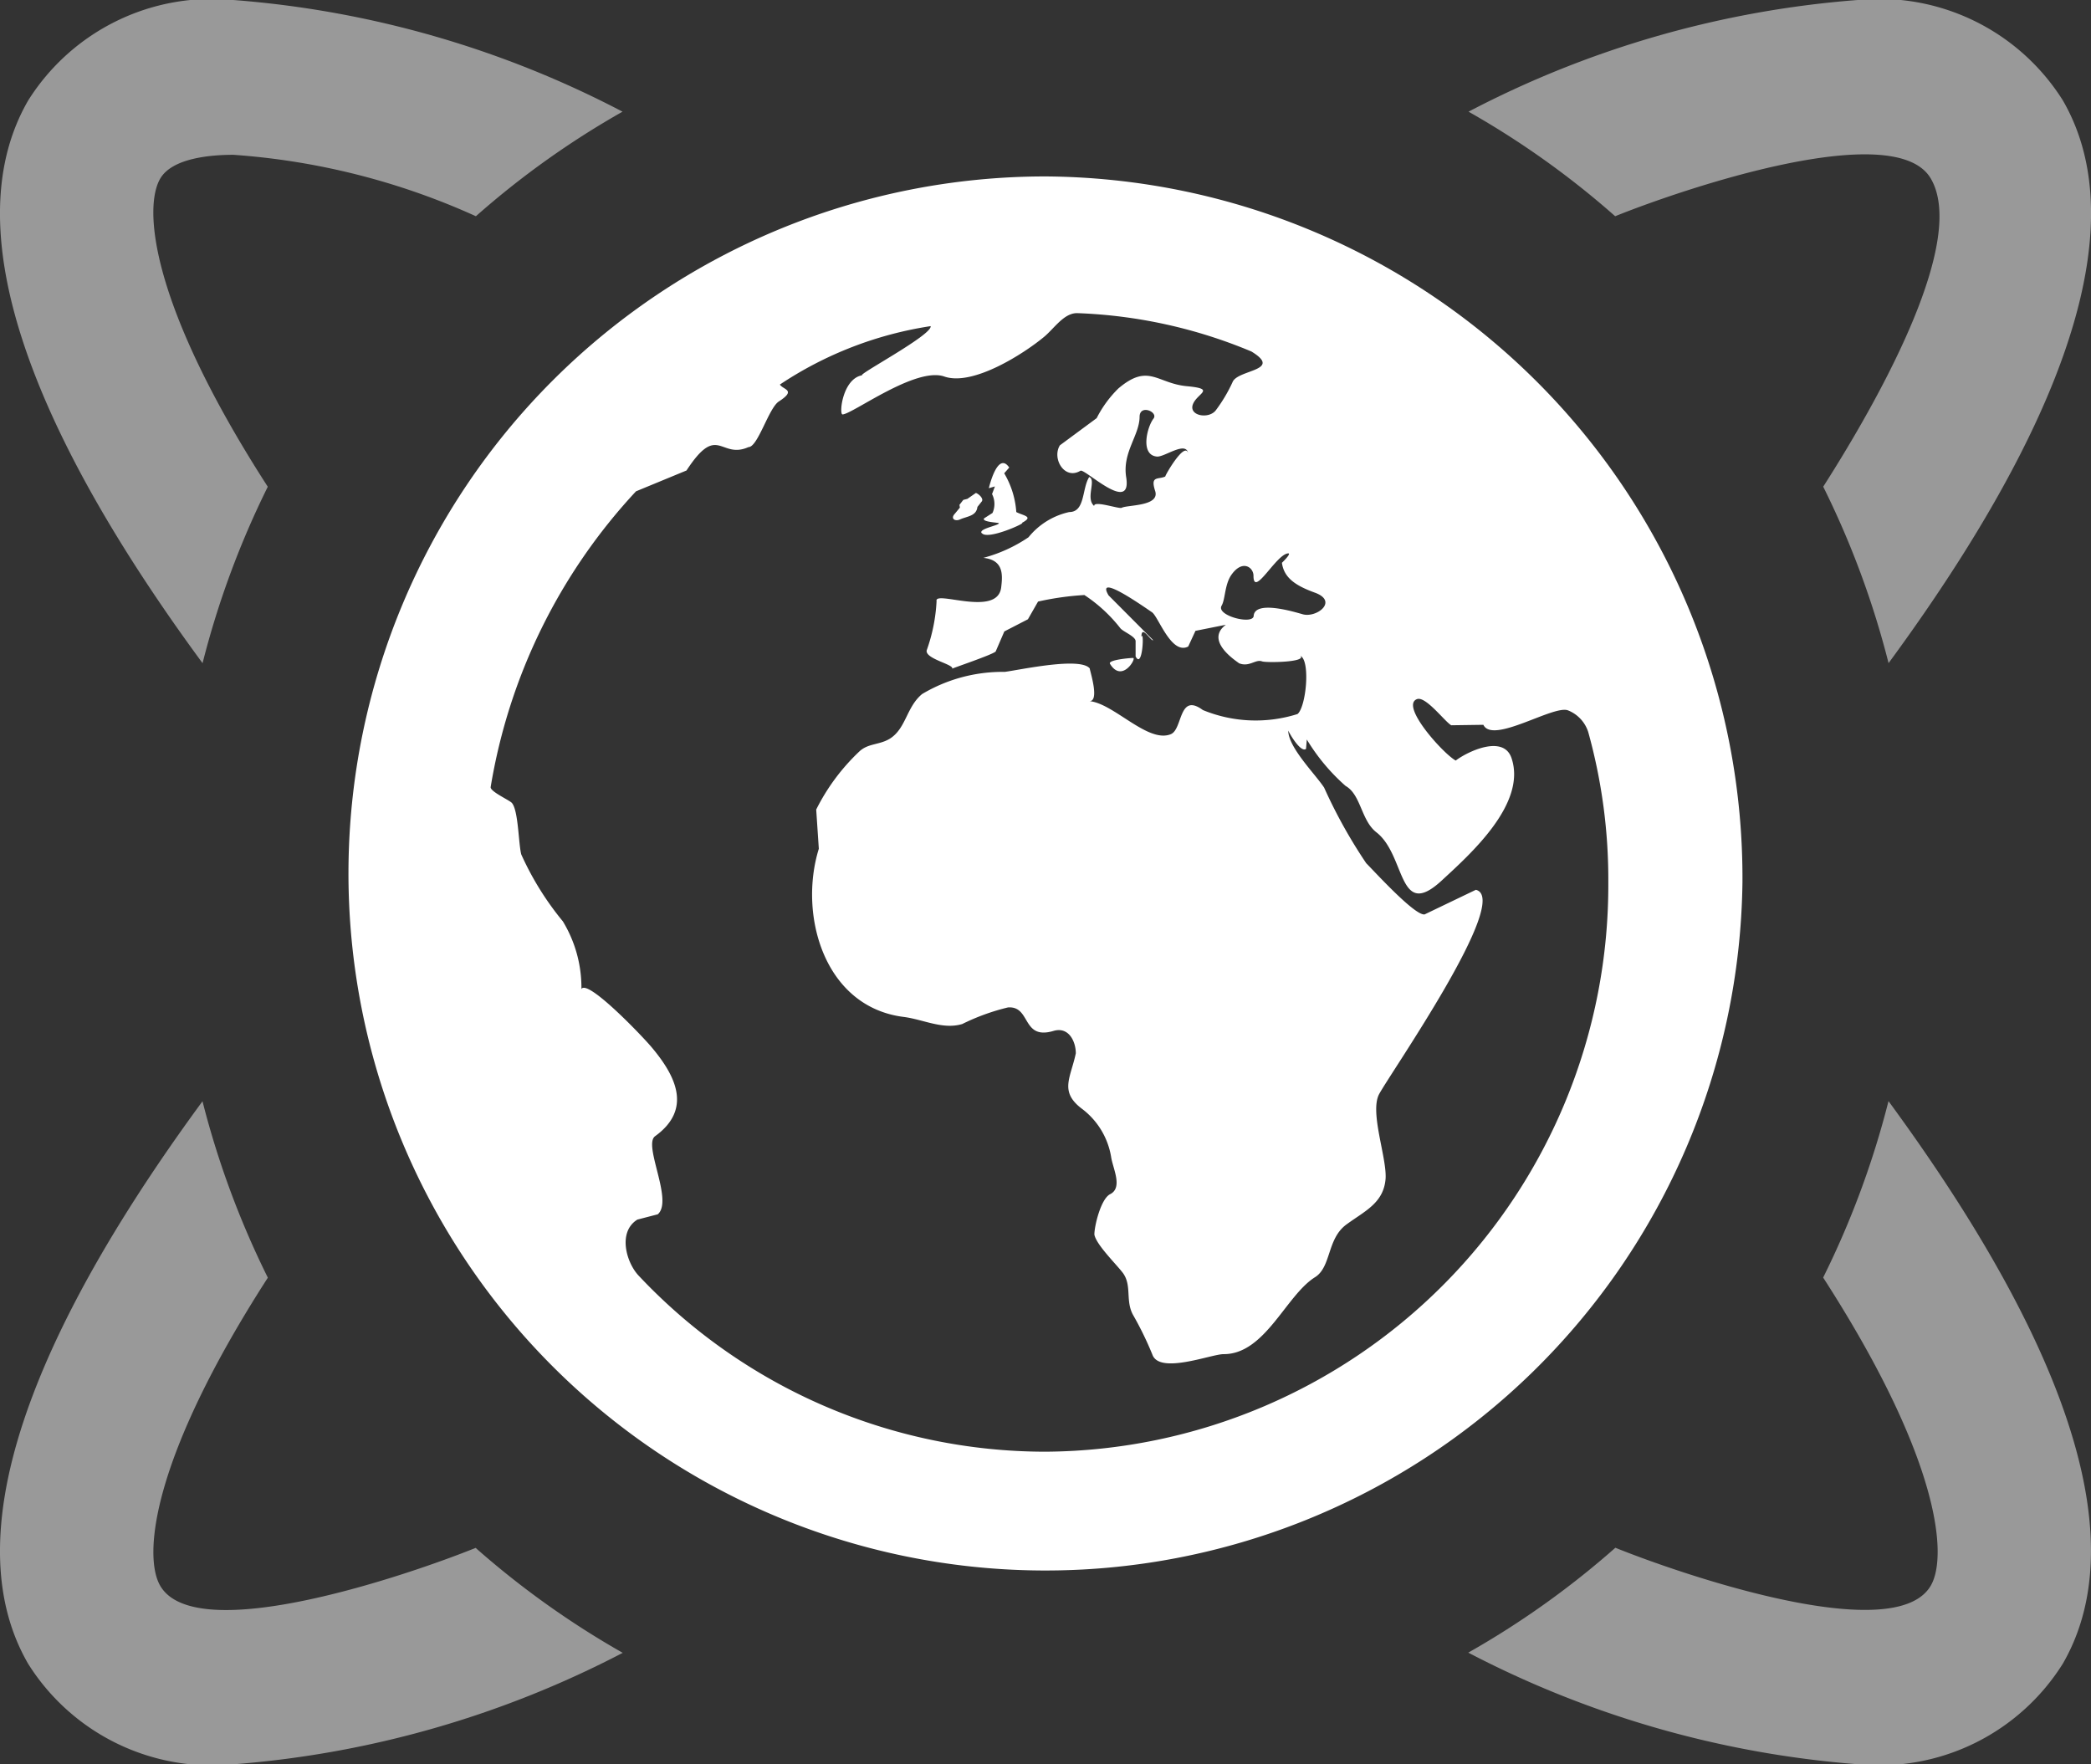
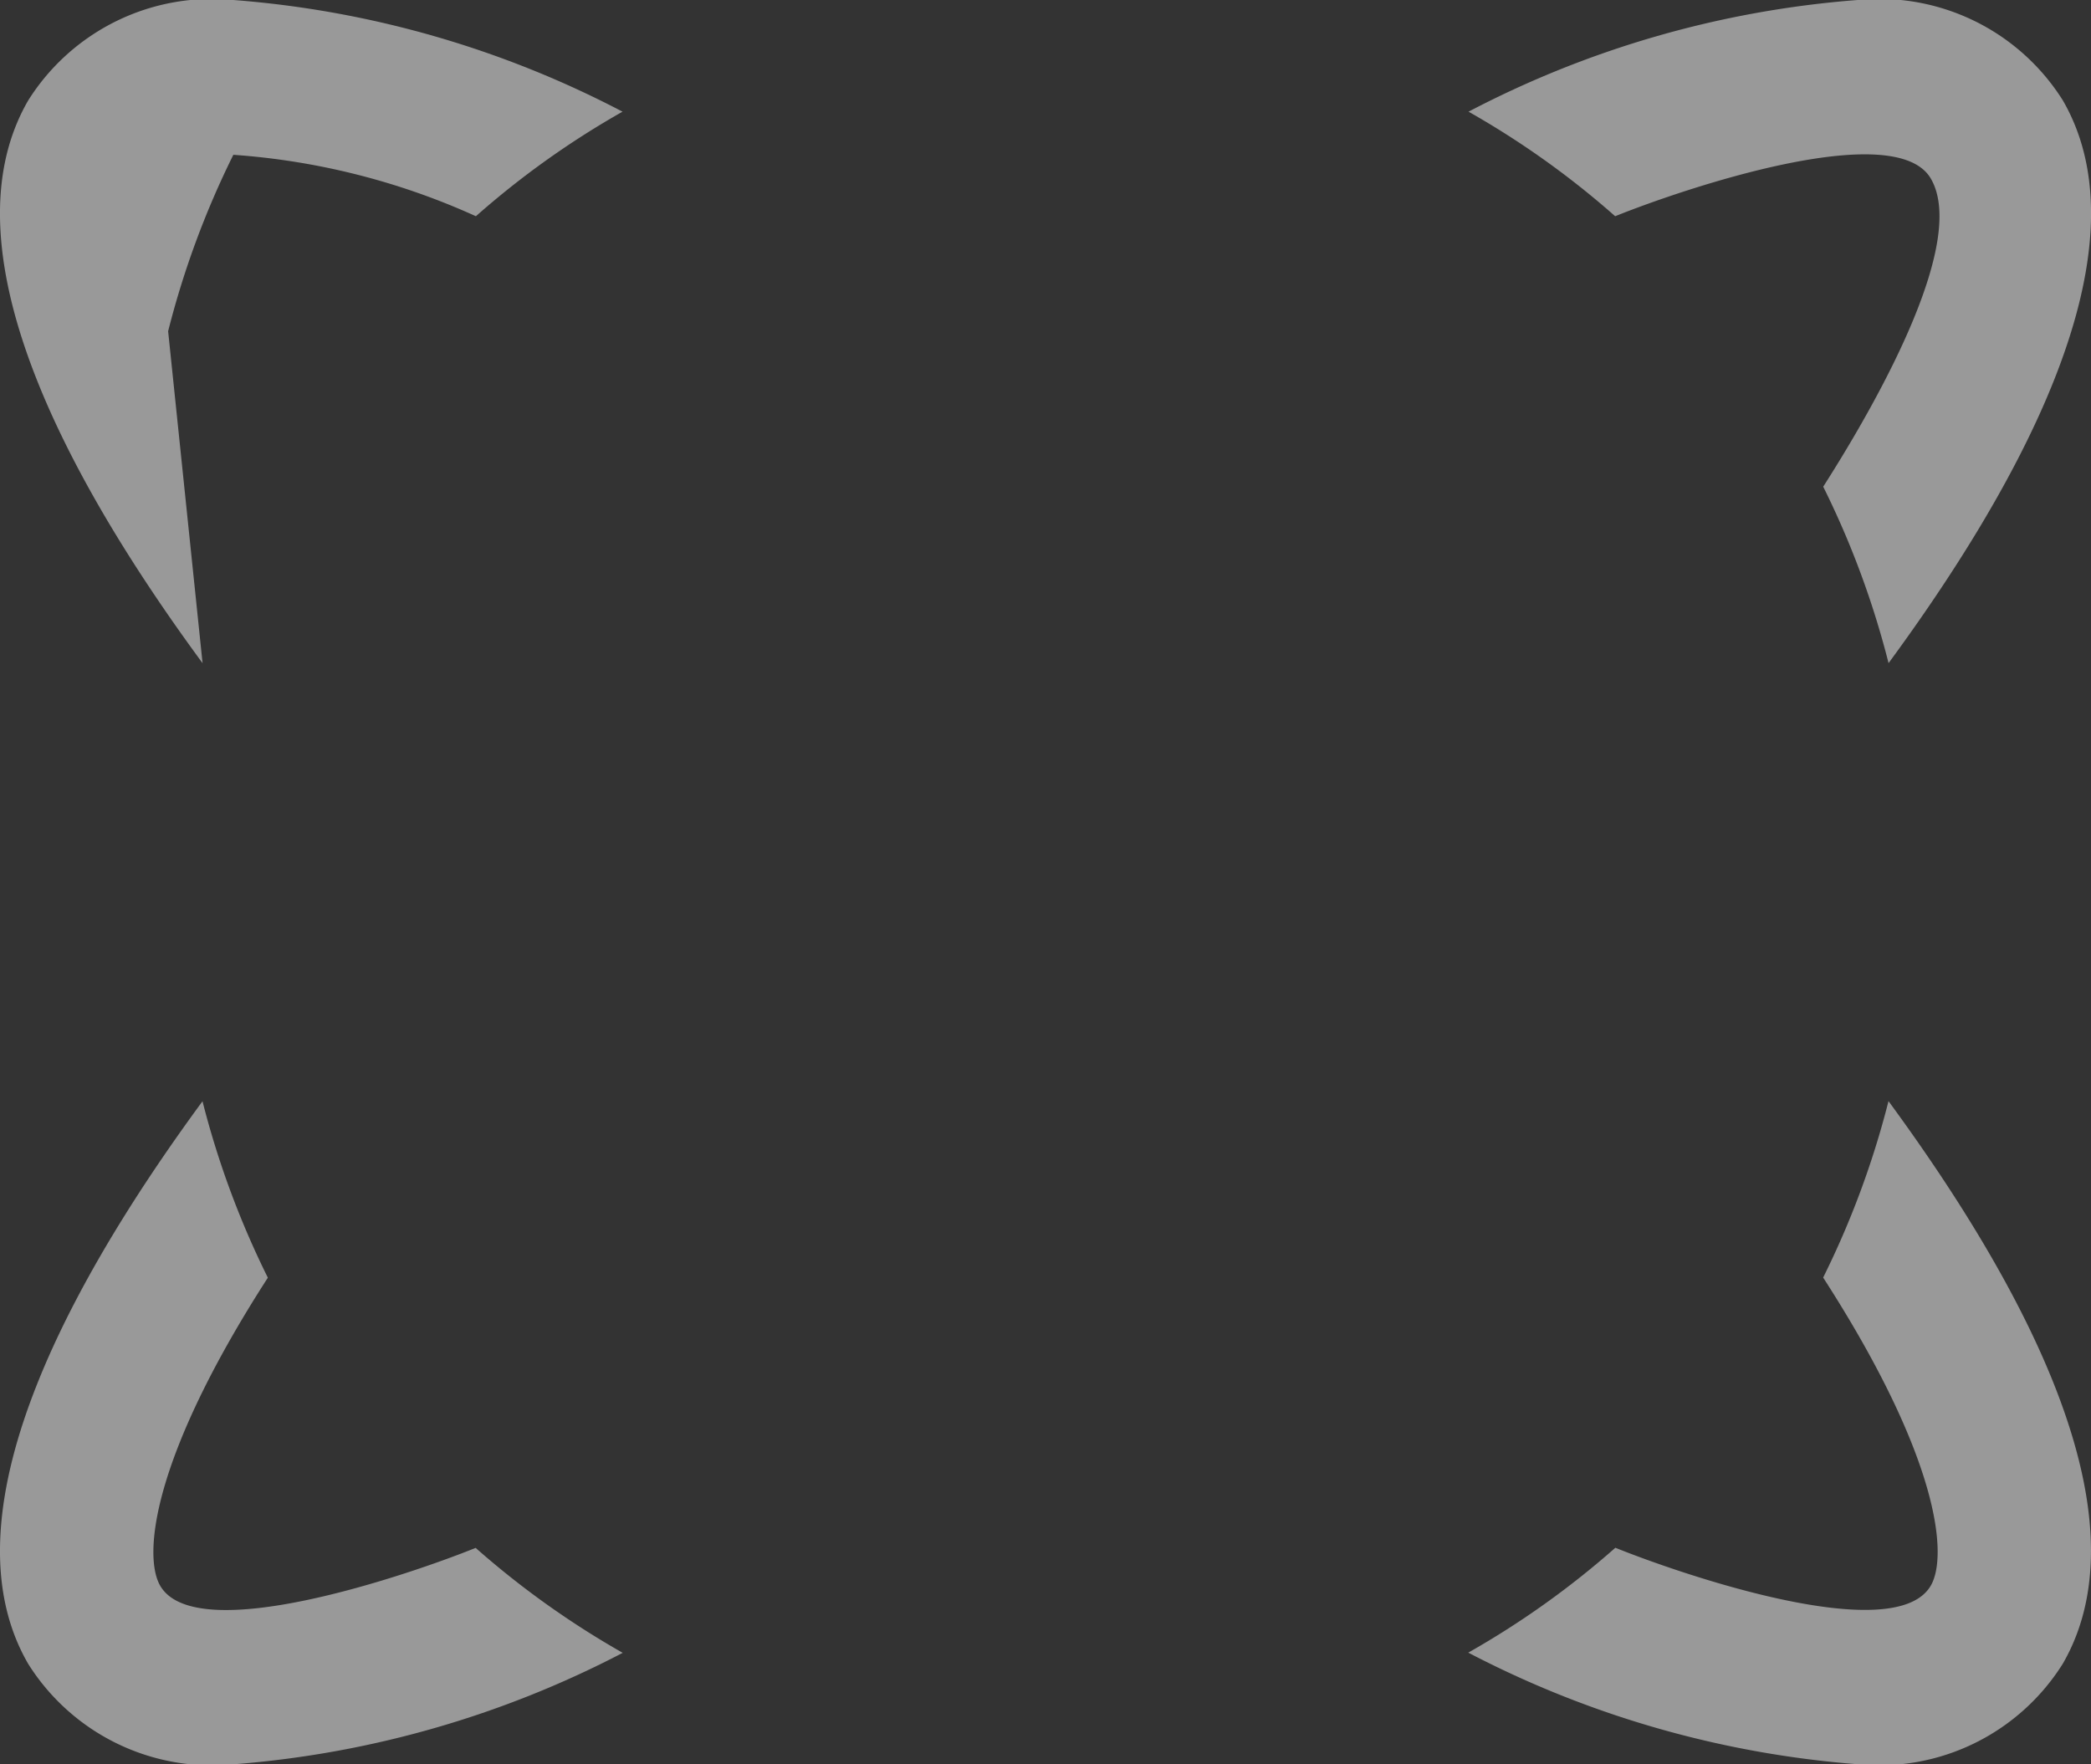
<svg xmlns="http://www.w3.org/2000/svg" height="27" viewBox="0 0 32 27" width="32">
  <rect x="0" y="0" width="32" height="27" fill="#333333" stroke="none" />
  <g fill="#fff" transform="translate(0 -2)">
-     <path d="m15.653 11.457c-.029-.058.3-.088.355-.088s-.17.393-.355.088zm-1.961-2c.083.119.709-.17.611-.154.193-.1.027-.109-.083-.167a1.341 1.341 0 0 0 -.185-.593l.077-.088c-.18-.262-.312.316-.312.316l.093-.027-.044.117a.334.334 0 0 1 .007.289l-.128.082c-.045.057.223.065.225.074.011.035-.324.085-.261.156zm11.641 5.343a10.667 10.667 0 1 1 -10.667-10.8 10.734 10.734 0 0 1 10.667 10.8zm-7.483-4.689c0-.128-.164-.248-.328-.028-.116.151-.1.383-.16.486-.089.154.491.3.491.153.023-.242.631-.055.749-.022.213.061.555-.2.183-.332-.308-.112-.469-.234-.5-.455 0 0 .161-.154.091-.144-.184.021-.526.684-.526.342zm5.43 4.689a8.408 8.408 0 0 0 -.308-2.3.531.531 0 0 0 -.309-.329c-.221-.086-1.153.521-1.295.221l-.492.007c-.1-.058-.391-.45-.524-.4-.264.1.409.842.593.94.175-.134.733-.406.855-.034.232.7-.636 1.47-1.077 1.877-.663.606-.54-.393-.991-.744-.237-.184-.235-.576-.473-.711a3.038 3.038 0 0 1 -.593-.71l-.012.144c-.081.062-.253-.234-.272-.281 0 .258.415.668.549.873a7.775 7.775 0 0 0 .644 1.157c.155.157.741.8.893.784l.785-.377c.555.134-1.305 2.8-1.481 3.128-.145.277.117.96.1 1.288-.027.378-.32.5-.6.706-.3.22-.229.649-.481.807-.445.278-.764 1.181-1.4 1.177-.187 0-.983.315-1.089.005a5.13 5.13 0 0 0 -.3-.614c-.112-.216-.013-.44-.148-.63-.1-.134-.411-.435-.439-.591 0-.135.1-.547.241-.618.2-.1.039-.4.015-.572a1.158 1.158 0 0 0 -.457-.743c-.336-.261-.161-.468-.083-.841 0-.178-.107-.413-.343-.342-.488.143-.34-.385-.695-.36a3.319 3.319 0 0 0 -.7.254c-.3.09-.6-.072-.9-.109-1.213-.155-1.609-1.559-1.295-2.573l-.04-.6a3.171 3.171 0 0 1 .657-.886c.136-.131.311-.1.472-.2.248-.158.251-.483.492-.682a2.407 2.407 0 0 1 1.265-.339c.24-.032 1.152-.232 1.3-.053 0 .032.164.528-.017.5.372.02.905.653 1.259.506.183-.077.117-.643.489-.369a2.123 2.123 0 0 0 1.449.061c.131-.108.2-.813.044-.891.1.1-.529.108-.588.085-.1-.038-.2.1-.365.023.1.047-.556-.309-.188-.583l-.465.093-.111.24c-.259.134-.456-.459-.555-.525s-.875-.617-.664-.258l.683.686c-.033.023-.18-.25-.18-.051.044-.117.019.506-.089.3v-.234c0-.074-.195-.146-.235-.2a2.309 2.309 0 0 0 -.549-.506 4.423 4.423 0 0 0 -.709.1l-.155.271-.361.186-.133.308c-.061.053-.661.254-.664.262.027-.066-.419-.15-.391-.281a2.62 2.62 0 0 0 .151-.752c-.041-.173.925.248.988-.205.025-.2.039-.425-.272-.458a2.266 2.266 0 0 0 .691-.315 1.107 1.107 0 0 1 .624-.386c.245 0 .192-.36.305-.536.113.046-.061.328.076.443-.009-.089.384.05.421.028.089-.047.589-.02.512-.258s.044-.17.156-.221c-.019.008.293-.54.348-.36-.037-.185-.363.065-.476.055-.261-.022-.152-.454-.053-.581.076-.1-.208-.224-.213-.031 0 .288-.267.547-.205.929.091.575-.636-.139-.7-.1-.243.147-.44-.186-.315-.389l.563-.416a1.736 1.736 0 0 1 .332-.454c.463-.393.588-.078 1.048-.035s.151.108.091.282.248.225.353.086a2.337 2.337 0 0 0 .256-.431c.077-.193.776-.171.288-.468a7.586 7.586 0 0 0 -2.669-.587c-.2 0-.345.229-.5.36-.307.256-1.092.763-1.531.61s-1.405.576-1.557.58c-.057 0 0-.555.307-.6-.133.02 1.073-.617 1.041-.751a5.7 5.7 0 0 0 -2.307.894c.051.081.257.081-.013.257-.156.095-.323.7-.467.7-.436.193-.467-.379-.949.358l-.773.319a8.722 8.722 0 0 0 -2.224 4.525c-.011.069.287.2.325.244.1.117.1.621.143.787a4.532 4.532 0 0 0 .637 1.025 1.958 1.958 0 0 1 .284 1.035c.093-.155.923.711 1.075.892.357.425.633.941.052 1.361-.187.136.284.986.041 1.195l-.312.081c-.305.19-.168.659.019.857a8.547 8.547 0 0 0 6.227 2.695 8.669 8.669 0 0 0 8.613-8.716zm-9.655-5.742.068-.086c.031-.046-.057-.12-.092-.128l-.129.09-.063.016-.059.076.007.042-.076.092c-.073.076 0 .123.076.09.108-.05.252-.05.268-.192z" transform="translate(1.333 .7)" />
-     <path d="m3.1 12.149c-1.845-2.509-4.046-6.229-2.669-8.611a3.321 3.321 0 0 1 3.14-1.538 15.345 15.345 0 0 1 5.956 1.709 13.229 13.229 0 0 0 -2.244 1.6 10.8 10.8 0 0 0 -3.712-.94c-.34 0-.936.047-1.12.366-.26.45-.145 1.936 1.647 4.714a13.552 13.552 0 0 0 -.998 2.7z" opacity=".5" />
+     <path d="m3.1 12.149c-1.845-2.509-4.046-6.229-2.669-8.611a3.321 3.321 0 0 1 3.14-1.538 15.345 15.345 0 0 1 5.956 1.709 13.229 13.229 0 0 0 -2.244 1.6 10.8 10.8 0 0 0 -3.712-.94a13.552 13.552 0 0 0 -.998 2.7z" opacity=".5" />
    <path d="m19.1 5.309c1.011-.408 4.283-1.524 4.832-.574.539.93-.695 3.22-1.648 4.713a13.516 13.516 0 0 1 1 2.7c1.843-2.508 4.044-6.229 2.668-8.61a3.319 3.319 0 0 0 -3.141-1.538 15.346 15.346 0 0 0 -5.955 1.709 13.219 13.219 0 0 1 2.244 1.6z" opacity=".5" transform="translate(5.618)" />
    <path d="m23.284 14.482a13.516 13.516 0 0 1 -1 2.7c1.789 2.774 1.909 4.262 1.648 4.713-.549.952-3.816-.17-4.828-.578a13.311 13.311 0 0 1 -2.251 1.605 15.425 15.425 0 0 0 5.959 1.708 3.317 3.317 0 0 0 3.139-1.538c1.388-2.399-.861-6.148-2.667-8.61z" opacity=".5" transform="translate(5.617 4.369)" />
    <path d="m7.279 21.319c-1.012.408-4.279 1.53-4.828.578-.26-.451-.14-1.939 1.648-4.713a13.583 13.583 0 0 1 -1-2.7c-1.807 2.461-4.055 6.216-2.668 8.609a3.321 3.321 0 0 0 3.14 1.538 15.439 15.439 0 0 0 5.959-1.706 13.388 13.388 0 0 1 -2.251-1.606z" opacity=".5" transform="translate(0 4.369)" />
  </g>
</svg>